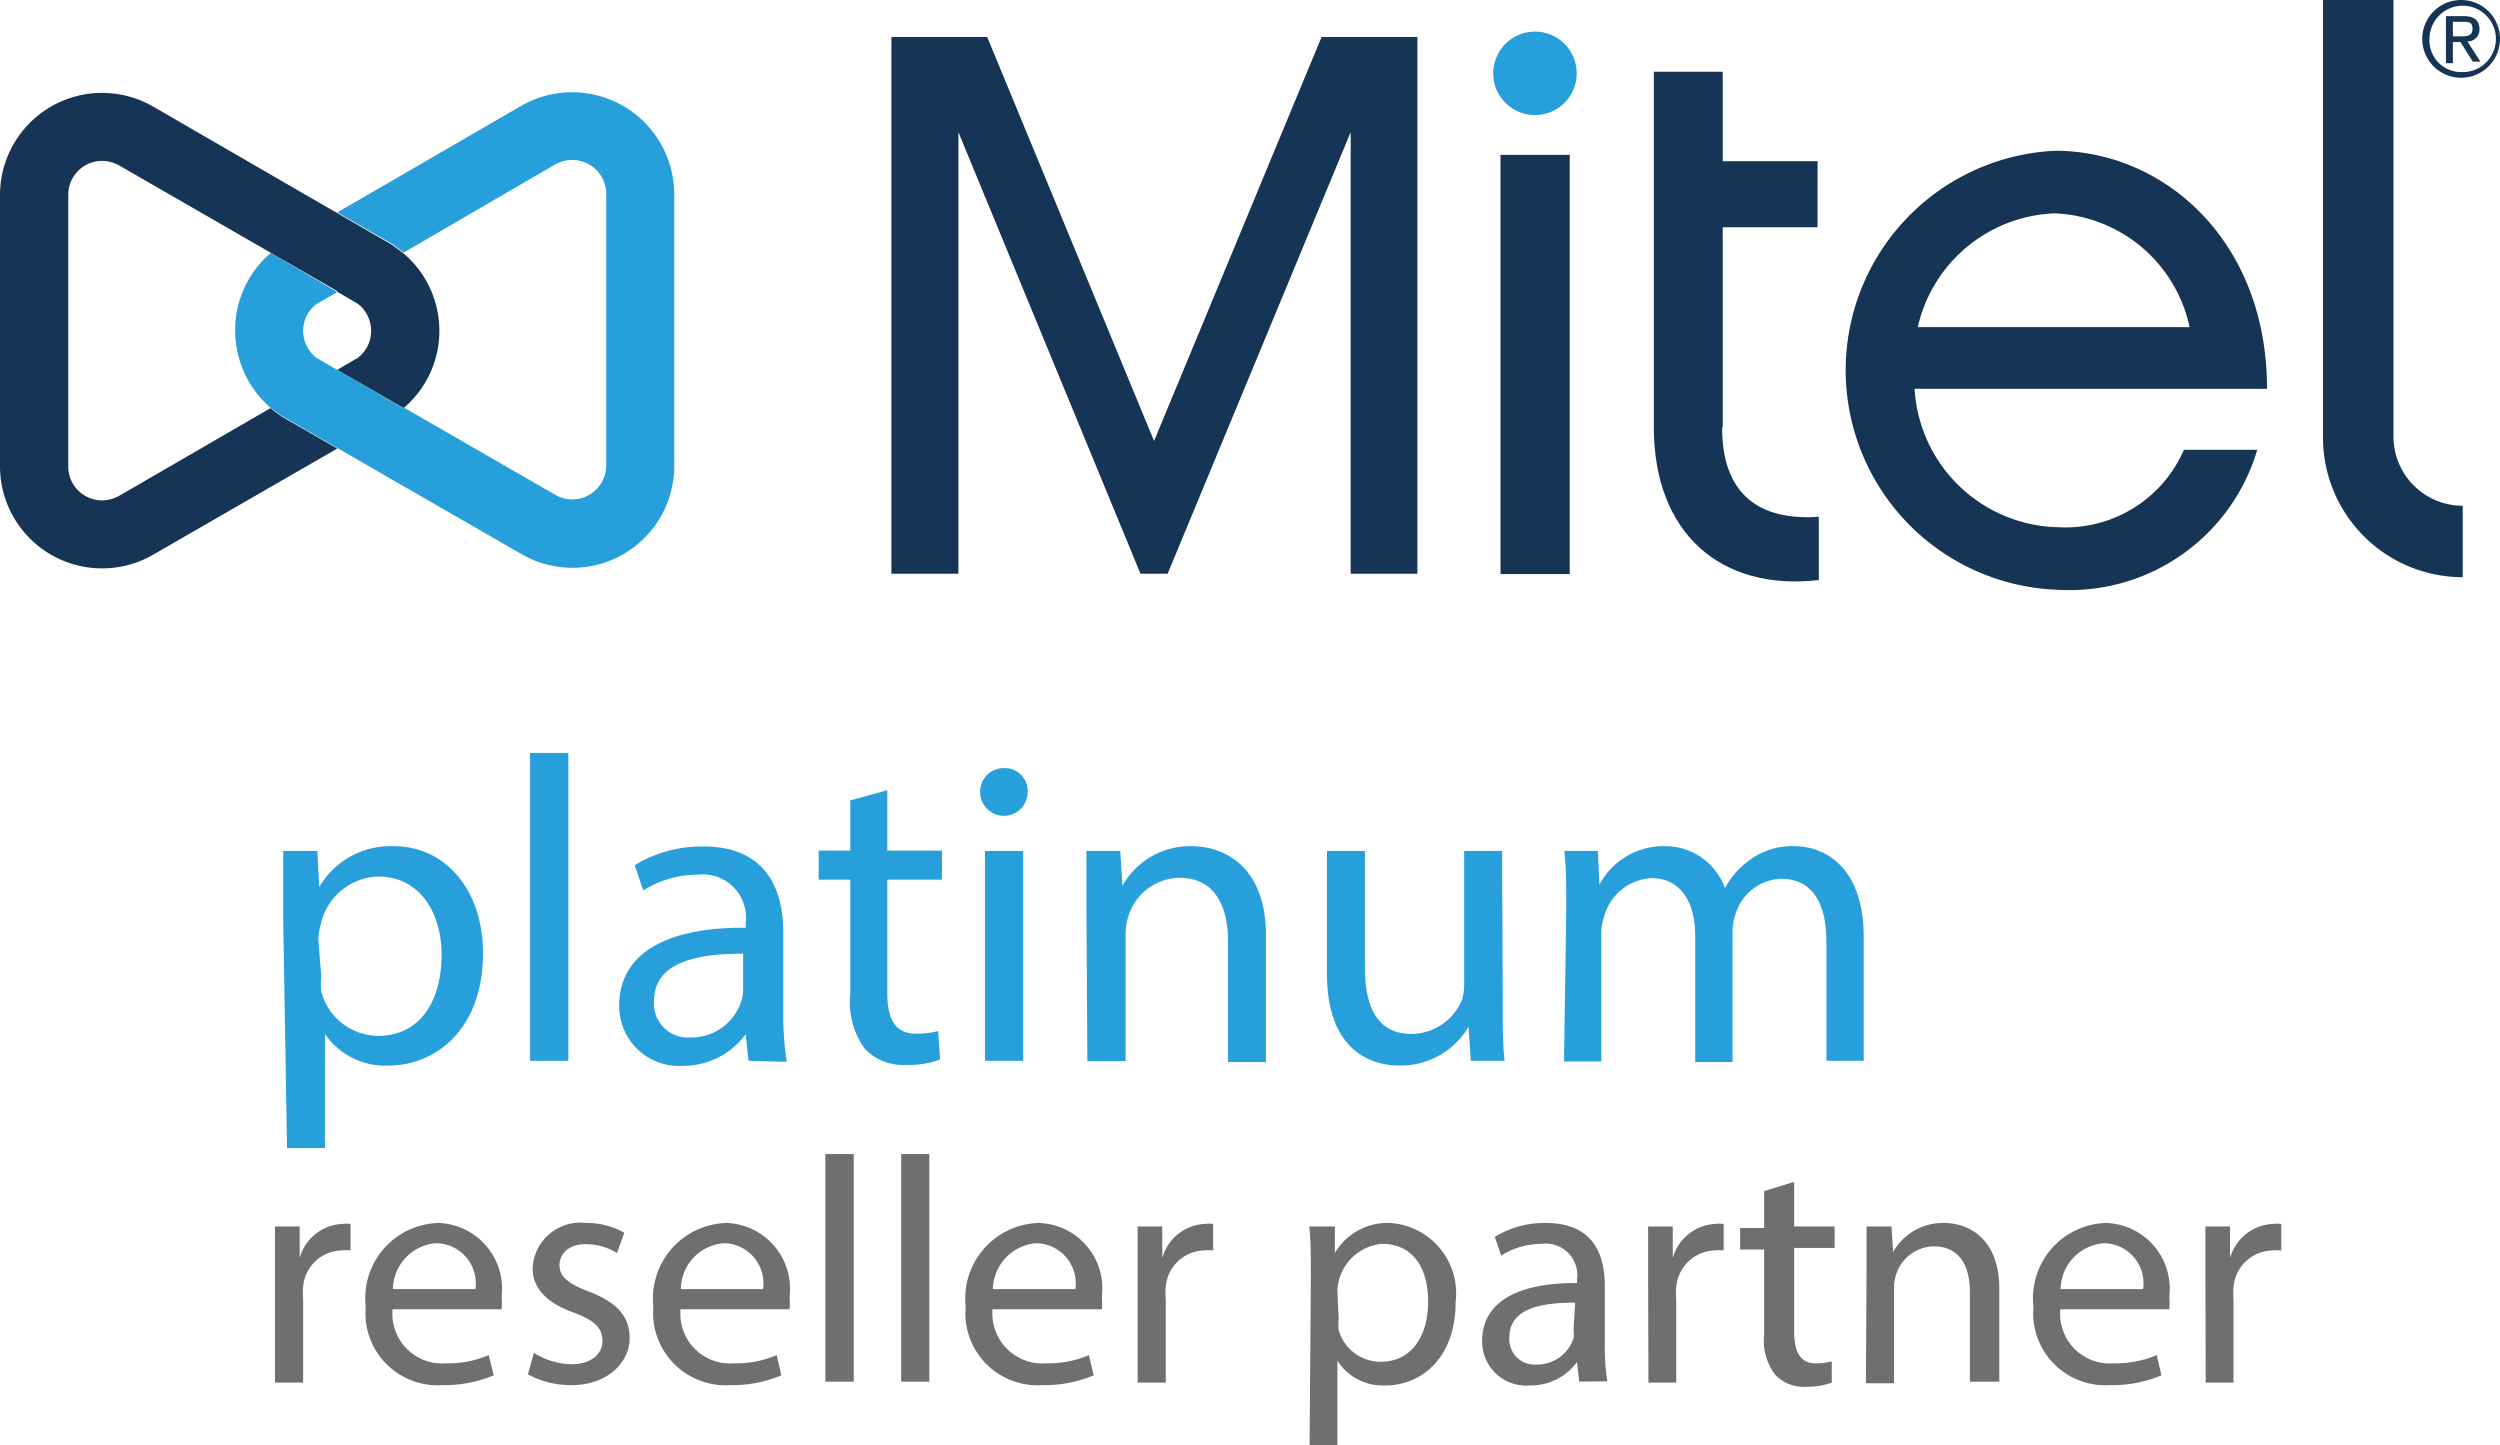
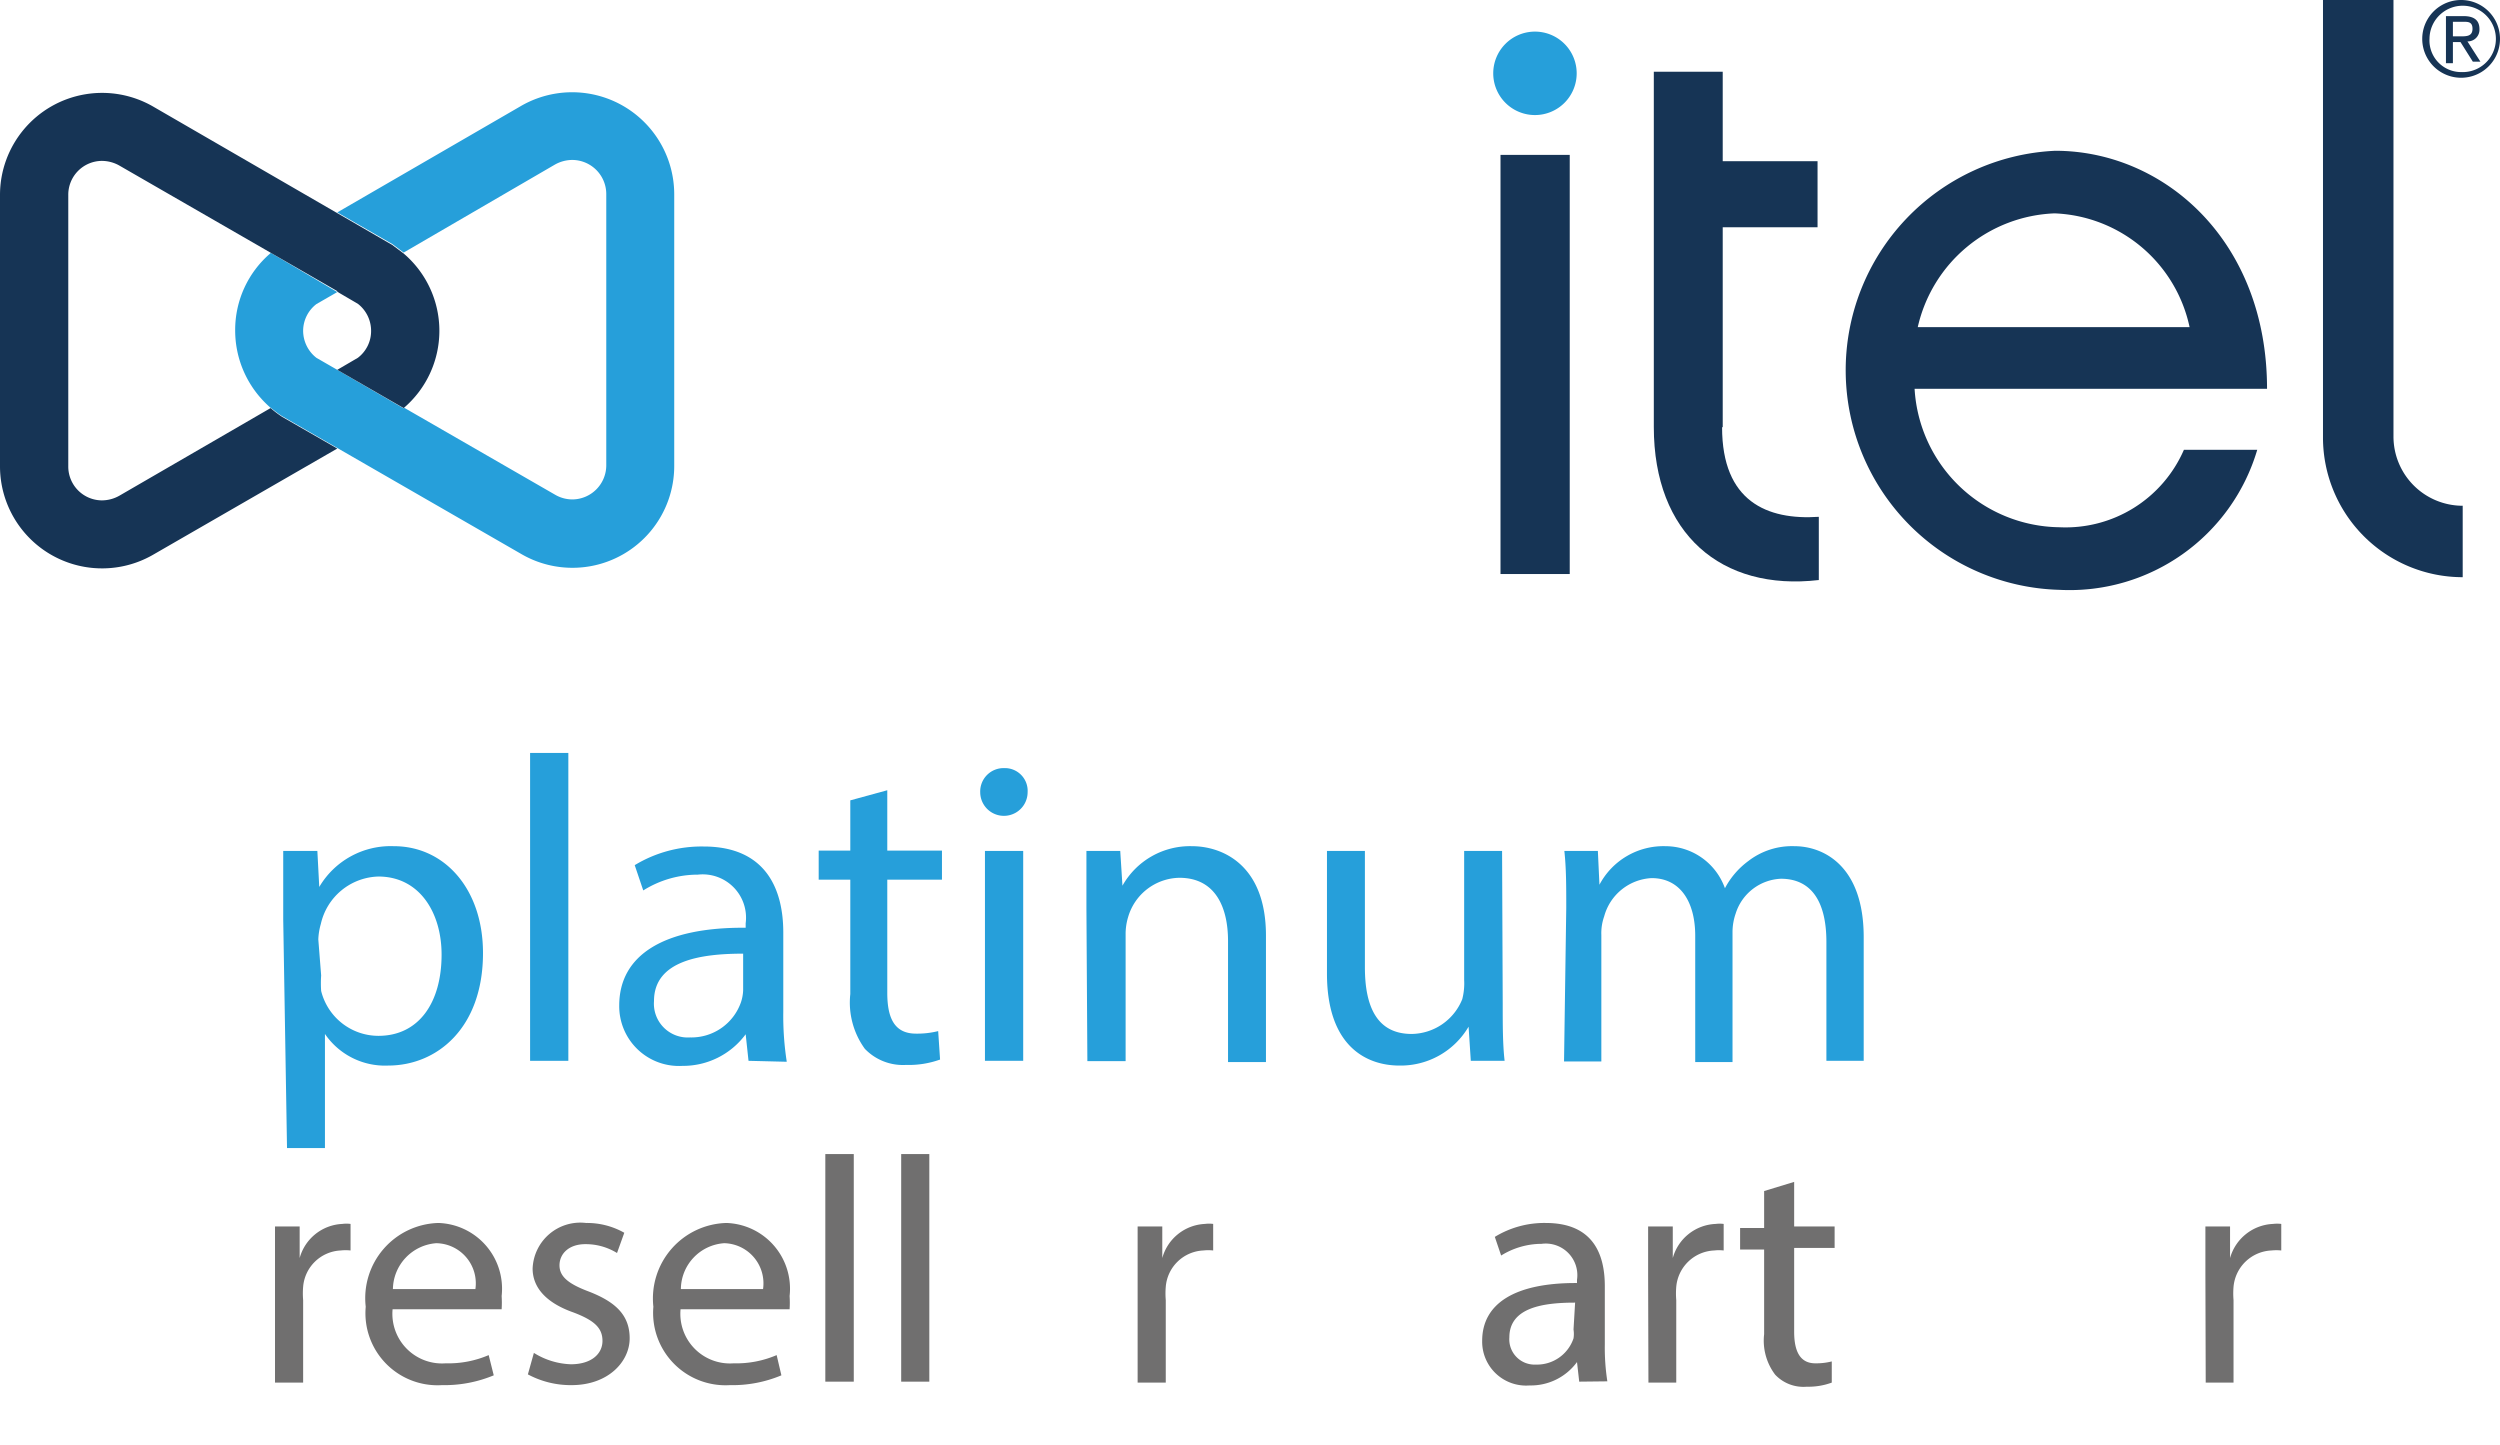
<svg xmlns="http://www.w3.org/2000/svg" id="Layer_1" data-name="Layer 1" viewBox="0 0 79.09 45.72">
  <defs>
    <style>.cls-1{fill:none;}.cls-2{clip-path:url(#clip-path);}.cls-3{fill:#269fda;}.cls-4{fill:#163455;}.cls-5{fill:#706f6f;}</style>
    <clipPath id="clip-path" transform="translate(-83.68 -101)">
      <rect class="cls-1" x="83.68" y="101" width="82.42" height="48.08" />
    </clipPath>
  </defs>
  <g class="cls-2">
    <path class="cls-3" d="M96.45,113.92l-2.1-1.22-.66-.38a1.09,1.09,0,0,1-.42-.85,1.07,1.07,0,0,1,.42-.85l.66-.38L92.25,109a3.19,3.19,0,0,0-1.13,2.45,3.23,3.23,0,0,0,1.12,2.45c.12.09.24.19.37.27l7.55,4.35a3.22,3.22,0,0,0,4.85-2.79v-8.58a3.23,3.23,0,0,0-4.86-2.79l-5.8,3.36,1.74,1,.36.27,4.78-2.78a1.13,1.13,0,0,1,.55-.15,1.08,1.08,0,0,1,1.08,1.08v8.58a1.08,1.08,0,0,1-1.08,1.08,1.09,1.09,0,0,1-.54-.15l-4.79-2.76" transform="translate(-83.68 -101)" />
    <path class="cls-4" d="M138.18,114.51v-6.32h3V106.1h-3v-2.83H136v11.24c0,3.37,2.13,5.2,5.22,4.84v-2c-1.64.11-3.06-.49-3.06-2.83" transform="translate(-83.68 -101)" />
    <path class="cls-3" d="M132.24,102a1.32,1.32,0,1,0,1.32,1.32,1.32,1.32,0,0,0-1.32-1.32" transform="translate(-83.68 -101)" />
    <path class="cls-4" d="M159.4,114.85V101h-2.23v13.85a4.42,4.42,0,0,0,4.42,4.41V117a2.19,2.19,0,0,1-2.19-2.19" transform="translate(-83.68 -101)" />
-     <polygon class="cls-4" points="41.81 1.17 36.51 13.95 31.23 1.17 28.2 1.17 28.2 18.15 30.32 18.15 30.32 4.18 36.08 18.15 36.94 18.15 42.73 4.18 42.73 18.15 44.84 18.15 44.84 1.17 41.81 1.17" />
    <path class="cls-4" d="M94.35,110.23l.65.38a1.08,1.08,0,0,1,.42.86,1.06,1.06,0,0,1-.42.85l-.65.38,2.1,1.21a3.21,3.21,0,0,0,0-4.89l-.36-.27-7.55-4.37a3.23,3.23,0,0,0-4.86,2.79v8.58a3.23,3.23,0,0,0,4.86,2.79l5.81-3.35-1.74-1a3.27,3.27,0,0,1-.37-.28l-4.78,2.77a1.13,1.13,0,0,1-.55.15,1.07,1.07,0,0,1-1.07-1.08v-8.58a1.07,1.07,0,0,1,1.07-1.08,1.13,1.13,0,0,1,.55.15L92.25,109l2.1,1.21" transform="translate(-83.68 -101)" />
    <path class="cls-4" d="M161.54,101a1.23,1.23,0,1,1,0,2.46,1.23,1.23,0,1,1,0-2.46m0,2.28a1.05,1.05,0,1,0-1-1.06,1,1,0,0,0,1,1.06m-.48-1.77h.56c.34,0,.5.14.5.41a.37.37,0,0,1-.38.39l.41.64h-.24l-.39-.62h-.24V103h-.22Zm.22.64h.24c.19,0,.38,0,.38-.24s-.17-.22-.32-.22h-.3Z" transform="translate(-83.68 -101)" />
    <rect class="cls-4" x="47.47" y="4.9" width="2.19" height="13.26" />
    <path class="cls-4" d="M148.83,117.68a4.65,4.65,0,0,1-4.58-4.38H155.4c0-4.7-3.27-7.53-6.7-7.53a6.95,6.95,0,0,0,.13,13.89,6.19,6.19,0,0,0,6.26-4.43h-2.32a4.08,4.08,0,0,1-3.94,2.45m-.15-9.93a4.55,4.55,0,0,1,4.27,3.6h-8.6a4.62,4.62,0,0,1,4.33-3.6" transform="translate(-83.68 -101)" />
  </g>
  <path class="cls-3" d="M92.64,130.09c0-.85,0-1.54,0-2.17h1.08l.06,1.14h0a2.62,2.62,0,0,1,2.36-1.29c1.61,0,2.82,1.36,2.82,3.38,0,2.38-1.46,3.56-3,3.56a2.3,2.3,0,0,1-2-1h0v3.61h-1.2Zm1.2,1.77a3.52,3.52,0,0,0,0,.49,1.87,1.87,0,0,0,1.81,1.42c1.28,0,2-1.05,2-2.57,0-1.33-.7-2.47-2-2.47a1.92,1.92,0,0,0-1.82,1.5,2,2,0,0,0-.08.49Z" transform="translate(-83.68 -101)" />
  <path class="cls-3" d="M100.45,124.82h1.21v9.74h-1.21Z" transform="translate(-83.68 -101)" />
  <path class="cls-3" d="M107.36,134.56l-.09-.84h0a2.46,2.46,0,0,1-2,1,1.89,1.89,0,0,1-2-1.91c0-1.6,1.42-2.48,4-2.46v-.14a1.37,1.37,0,0,0-1.51-1.54,3.25,3.25,0,0,0-1.73.5l-.27-.8a4.08,4.08,0,0,1,2.18-.59c2,0,2.52,1.39,2.52,2.72V133a9.52,9.52,0,0,0,.11,1.59Zm-.17-3.39c-1.32,0-2.82.21-2.82,1.5a1.07,1.07,0,0,0,1.14,1.15,1.66,1.66,0,0,0,1.61-1.11,1.33,1.33,0,0,0,.07-.38Z" transform="translate(-83.68 -101)" />
  <path class="cls-3" d="M111.75,126v1.91h1.73v.92h-1.73v3.58c0,.82.24,1.29.91,1.29a2.73,2.73,0,0,0,.7-.08l.06.9a2.93,2.93,0,0,1-1.08.17,1.67,1.67,0,0,1-1.3-.51,2.49,2.49,0,0,1-.46-1.73v-3.62h-1v-.92h1v-1.59Z" transform="translate(-83.68 -101)" />
  <path class="cls-3" d="M116.19,126.06a.75.75,0,0,1-1.5,0,.74.74,0,0,1,.76-.76A.72.72,0,0,1,116.19,126.06Zm-1.35,8.5v-6.64h1.21v6.64Z" transform="translate(-83.68 -101)" />
  <path class="cls-3" d="M118.05,129.72c0-.69,0-1.25,0-1.8h1.07l.07,1.1h0a2.45,2.45,0,0,1,2.2-1.25c.92,0,2.34.55,2.34,2.83v4h-1.2v-3.83c0-1.07-.4-2-1.54-2a1.72,1.72,0,0,0-1.62,1.24,1.84,1.84,0,0,0-.08.56v4h-1.21Z" transform="translate(-83.68 -101)" />
  <path class="cls-3" d="M131.22,132.75c0,.69,0,1.29.06,1.81h-1.07l-.07-1.08h0a2.49,2.49,0,0,1-2.19,1.23c-1,0-2.29-.57-2.29-2.91v-3.88h1.2v3.68c0,1.26.39,2.11,1.48,2.11a1.75,1.75,0,0,0,1.6-1.1A2,2,0,0,0,130,132v-4.08h1.2Z" transform="translate(-83.68 -101)" />
  <path class="cls-3" d="M133.23,129.72c0-.69,0-1.25-.06-1.8h1.06l.05,1.07h0a2.29,2.29,0,0,1,2.09-1.22,2,2,0,0,1,1.88,1.33h0a2.53,2.53,0,0,1,.74-.86,2.26,2.26,0,0,1,1.46-.47c.88,0,2.19.58,2.19,2.88v3.91h-1.18V130.8c0-1.27-.47-2-1.44-2a1.57,1.57,0,0,0-1.43,1.1,1.79,1.79,0,0,0-.1.6v4.1h-1.18v-4c0-1.05-.46-1.82-1.38-1.82a1.64,1.64,0,0,0-1.5,1.21,1.59,1.59,0,0,0-.09.59v4h-1.18Z" transform="translate(-83.68 -101)" />
  <path class="cls-5" d="M92.38,141.33c0-.57,0-1.07,0-1.53h.78l0,1h0a1.47,1.47,0,0,1,1.35-1.08,1,1,0,0,1,.26,0v.84a1.35,1.35,0,0,0-.31,0,1.25,1.25,0,0,0-1.19,1.15,2.5,2.5,0,0,0,0,.42v2.61h-.89Z" transform="translate(-83.68 -101)" />
  <path class="cls-5" d="M96.1,142.42a1.57,1.57,0,0,0,1.68,1.71,3.23,3.23,0,0,0,1.36-.26l.16.64a4.06,4.06,0,0,1-1.64.31,2.28,2.28,0,0,1-2.41-2.48,2.38,2.38,0,0,1,2.3-2.65,2.08,2.08,0,0,1,2,2.31,3.35,3.35,0,0,1,0,.42Zm2.62-.64a1.27,1.27,0,0,0-1.24-1.45,1.48,1.48,0,0,0-1.37,1.45Z" transform="translate(-83.68 -101)" />
  <path class="cls-5" d="M100.57,143.8a2.35,2.35,0,0,0,1.17.36c.65,0,1-.33,1-.74s-.26-.65-.92-.9c-.88-.31-1.29-.8-1.29-1.39a1.51,1.51,0,0,1,1.69-1.44,2.39,2.39,0,0,1,1.21.31l-.23.64a1.89,1.89,0,0,0-1-.28c-.53,0-.82.31-.82.67s.29.59.93.83c.85.33,1.29.75,1.29,1.48s-.67,1.48-1.84,1.48a2.87,2.87,0,0,1-1.38-.34Z" transform="translate(-83.68 -101)" />
  <path class="cls-5" d="M105.21,142.42a1.57,1.57,0,0,0,1.68,1.71,3.23,3.23,0,0,0,1.36-.26l.15.64a4,4,0,0,1-1.63.31,2.29,2.29,0,0,1-2.42-2.48,2.39,2.39,0,0,1,2.31-2.65,2.08,2.08,0,0,1,2,2.31,3.35,3.35,0,0,1,0,.42Zm2.61-.64a1.27,1.27,0,0,0-1.23-1.45,1.47,1.47,0,0,0-1.37,1.45Z" transform="translate(-83.68 -101)" />
  <path class="cls-5" d="M109.79,137.51h.9v7.2h-.9Z" transform="translate(-83.68 -101)" />
  <path class="cls-5" d="M112.19,137.51h.89v7.2h-.89Z" transform="translate(-83.68 -101)" />
-   <path class="cls-5" d="M115.08,142.42a1.58,1.58,0,0,0,1.69,1.71,3.27,3.27,0,0,0,1.36-.26l.15.64a4,4,0,0,1-1.63.31,2.28,2.28,0,0,1-2.42-2.48,2.39,2.39,0,0,1,2.31-2.65,2.07,2.07,0,0,1,2,2.31,3.35,3.35,0,0,1,0,.42Zm2.62-.64a1.27,1.27,0,0,0-1.24-1.45,1.49,1.49,0,0,0-1.37,1.45Z" transform="translate(-83.68 -101)" />
  <path class="cls-5" d="M119.67,141.33c0-.57,0-1.07,0-1.53h.78l0,1h0a1.47,1.47,0,0,1,1.35-1.08,1,1,0,0,1,.26,0v.84a1.35,1.35,0,0,0-.31,0,1.25,1.25,0,0,0-1.19,1.15,2.5,2.5,0,0,0,0,.42v2.61h-.89Z" transform="translate(-83.68 -101)" />
-   <path class="cls-5" d="M125.15,141.41c0-.63,0-1.14-.05-1.61h.81l0,.84h0a1.93,1.93,0,0,1,1.74-.95,2.23,2.23,0,0,1,2.08,2.5c0,1.76-1.07,2.64-2.23,2.64a1.71,1.71,0,0,1-1.51-.78h0v2.67h-.88Zm.88,1.3a2,2,0,0,0,0,.37,1.38,1.38,0,0,0,1.34,1c.94,0,1.49-.78,1.49-1.9s-.52-1.83-1.46-1.83a1.55,1.55,0,0,0-1.41,1.47Z" transform="translate(-83.68 -101)" />
  <path class="cls-5" d="M133.64,144.71l-.07-.62h0a1.81,1.81,0,0,1-1.5.74,1.39,1.39,0,0,1-1.5-1.41c0-1.19,1.05-1.84,3-1.83v-.1a1,1,0,0,0-1.12-1.14,2.43,2.43,0,0,0-1.28.37l-.2-.59a3,3,0,0,1,1.61-.44c1.51,0,1.87,1,1.87,2v1.84a6.94,6.94,0,0,0,.08,1.17Zm-.13-2.5c-1,0-2.08.15-2.08,1.1a.8.8,0,0,0,.84.86,1.22,1.22,0,0,0,1.19-.83.92.92,0,0,0,0-.28Z" transform="translate(-83.68 -101)" />
  <path class="cls-5" d="M135.82,141.33c0-.57,0-1.07,0-1.53h.78l0,1h0a1.47,1.47,0,0,1,1.36-1.08,1,1,0,0,1,.25,0v.84a1.32,1.32,0,0,0-.3,0,1.26,1.26,0,0,0-1.2,1.15,2.5,2.5,0,0,0,0,.42v2.61h-.88Z" transform="translate(-83.68 -101)" />
  <path class="cls-5" d="M140.44,138.39v1.41h1.28v.68h-1.28v2.65c0,.61.18,1,.67,1a2,2,0,0,0,.52-.06l0,.67a2.14,2.14,0,0,1-.79.13,1.23,1.23,0,0,1-1-.38,1.78,1.78,0,0,1-.35-1.28v-2.68h-.76v-.68h.76v-1.17Z" transform="translate(-83.68 -101)" />
-   <path class="cls-5" d="M142.73,141.13c0-.51,0-.92,0-1.33h.79l.05.81h0a1.81,1.81,0,0,1,1.62-.92c.68,0,1.74.41,1.74,2.09v2.93H146v-2.83c0-.79-.3-1.45-1.14-1.45a1.27,1.27,0,0,0-1.2.91,1.37,1.37,0,0,0-.06.42v3h-.89Z" transform="translate(-83.68 -101)" />
-   <path class="cls-5" d="M148.86,142.42a1.57,1.57,0,0,0,1.68,1.71,3.32,3.32,0,0,0,1.37-.26l.15.64a4,4,0,0,1-1.64.31,2.28,2.28,0,0,1-2.41-2.48,2.38,2.38,0,0,1,2.3-2.65,2.08,2.08,0,0,1,2,2.31,3.35,3.35,0,0,1,0,.42Zm2.62-.64a1.27,1.27,0,0,0-1.24-1.45,1.48,1.48,0,0,0-1.37,1.45Z" transform="translate(-83.68 -101)" />
  <path class="cls-5" d="M153.45,141.33c0-.57,0-1.07,0-1.53h.78l0,1h0a1.48,1.48,0,0,1,1.36-1.08,1.09,1.09,0,0,1,.26,0v.84a1.48,1.48,0,0,0-.31,0,1.26,1.26,0,0,0-1.2,1.15,2.5,2.5,0,0,0,0,.42v2.61h-.88Z" transform="translate(-83.68 -101)" />
</svg>